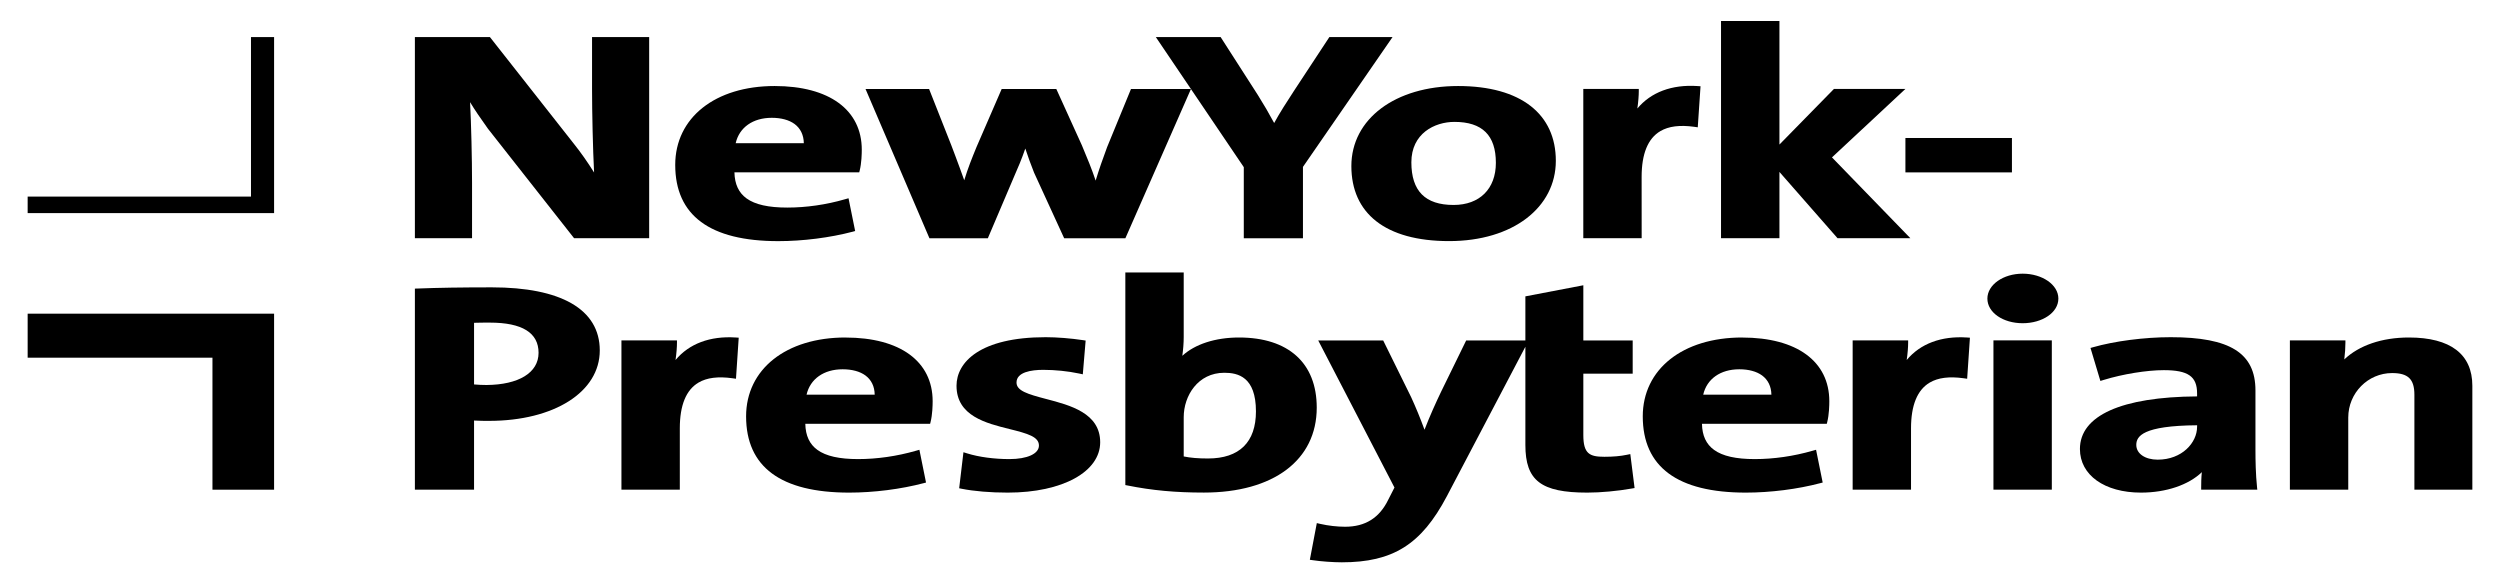
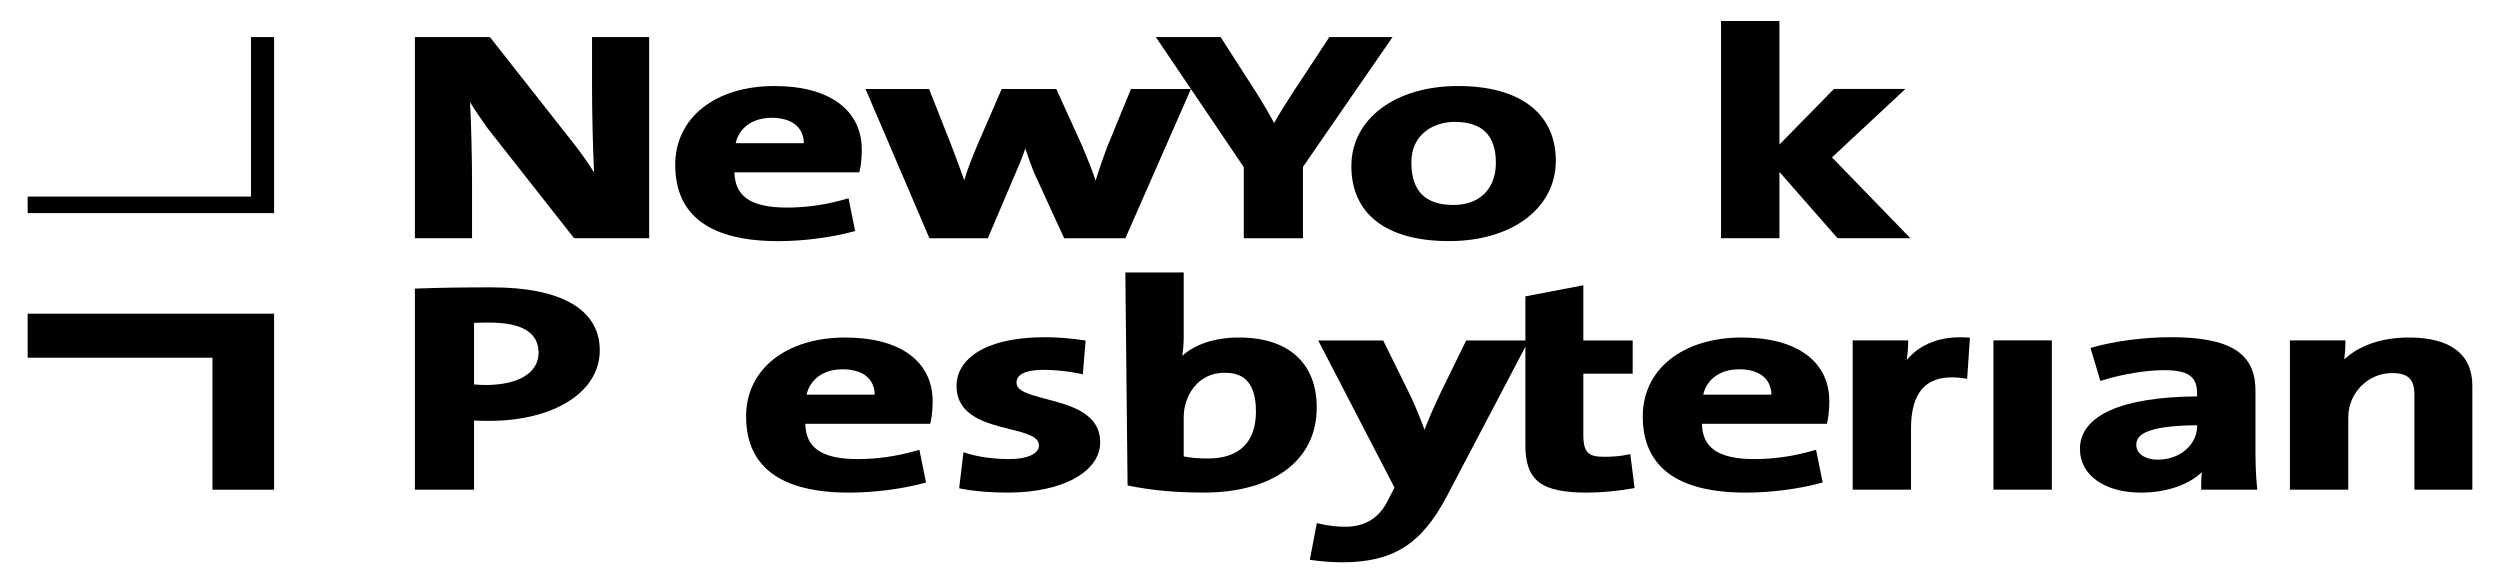
<svg xmlns="http://www.w3.org/2000/svg" width="66" height="15" viewBox="0 0 66 15" fill="none">
  <g clip-path="url(#clip0_427_7)">
    <path d="M17.138 6.289H15.156L12.881 3.397C12.688 3.127 12.535 2.905 12.41 2.697C12.44 3.271 12.462 4.2 12.462 4.823V6.289H10.953V0.979H12.934L15.155 3.802C15.332 4.023 15.515 4.283 15.684 4.554C15.652 3.944 15.63 2.964 15.63 2.345V0.979H17.138L17.138 6.289Z" fill="black" />
    <path d="M20.45 2.271C18.88 2.271 17.826 3.108 17.826 4.353C17.826 5.689 18.742 6.366 20.547 6.366C21.197 6.366 21.914 6.275 22.515 6.116L22.576 6.099L22.401 5.234L22.305 5.261C21.809 5.405 21.284 5.48 20.784 5.48C20.285 5.48 19.935 5.401 19.71 5.239C19.501 5.088 19.396 4.862 19.389 4.549H22.684L22.696 4.502C22.746 4.306 22.751 4.052 22.751 3.953C22.751 2.9 21.89 2.271 20.45 2.271ZM19.422 3.78C19.517 3.365 19.876 3.11 20.375 3.11C20.623 3.11 20.831 3.167 20.976 3.273C21.133 3.389 21.217 3.564 21.221 3.78H19.422Z" fill="black" />
    <path d="M29.71 6.29H28.094L27.299 4.557C27.211 4.335 27.137 4.132 27.068 3.921C26.972 4.201 26.871 4.439 26.774 4.657L26.079 6.29H24.537L22.85 2.35H24.528L25.116 3.839C25.151 3.932 25.186 4.024 25.221 4.117C25.299 4.327 25.38 4.542 25.456 4.759C25.549 4.45 25.659 4.176 25.779 3.884L26.444 2.35H27.887L28.562 3.837C28.701 4.169 28.824 4.463 28.925 4.768C29.015 4.47 29.113 4.194 29.227 3.886L29.858 2.35H31.441L29.71 6.29Z" fill="black" />
    <path d="M34.398 6.29H32.836V4.413L30.514 0.979H32.225L33.205 2.505C33.363 2.756 33.505 3 33.638 3.248C33.784 2.978 33.973 2.688 34.157 2.405L35.095 0.979H36.763L34.398 4.406V6.29Z" fill="black" />
    <path d="M38.493 2.271C36.834 2.271 35.676 3.14 35.676 4.384C35.676 5.627 36.568 6.365 38.256 6.365C39.944 6.365 41.074 5.474 41.074 4.245C41.074 3.017 40.158 2.271 38.493 2.271ZM38.375 5.411C37.625 5.411 37.26 5.043 37.26 4.284C37.26 3.525 37.872 3.218 38.397 3.218C39.132 3.218 39.491 3.572 39.491 4.299C39.491 4.985 39.063 5.411 38.375 5.411Z" fill="black" />
-     <path d="M43.34 6.289H41.799V2.348H43.264V2.406C43.264 2.521 43.252 2.688 43.226 2.865C43.584 2.435 44.138 2.226 44.817 2.272L44.894 2.277L44.821 3.361L44.73 3.348C44.347 3.295 44.054 3.332 43.833 3.462C43.505 3.654 43.339 4.061 43.339 4.669L43.34 6.289Z" fill="black" />
    <path d="M50.434 6.289H48.511L46.977 4.539V6.289H45.435V0.555H46.977V3.816L48.416 2.348H50.303L48.364 4.155L50.434 6.289Z" fill="black" />
-     <path d="M53.115 3.643H50.303V4.551H53.115V3.643Z" fill="black" />
    <path d="M12.985 7.586C12.191 7.586 11.57 7.596 11.029 7.617L10.953 7.619V12.927H12.515V11.102C12.662 11.111 12.801 11.111 12.909 11.111C14.632 11.111 15.834 10.346 15.834 9.252C15.834 8.157 14.795 7.586 12.985 7.586ZM12.845 10.164C12.739 10.164 12.627 10.159 12.515 10.149V8.522C12.65 8.517 12.787 8.517 12.931 8.517C13.785 8.517 14.218 8.785 14.218 9.314C14.218 9.842 13.691 10.157 12.845 10.164Z" fill="black" />
-     <path d="M17.947 12.927H16.406V8.987H17.872V9.044C17.872 9.16 17.86 9.326 17.834 9.504C18.193 9.074 18.746 8.865 19.425 8.91L19.502 8.915L19.43 9.999L19.338 9.986C18.956 9.933 18.662 9.97 18.441 10.1C18.113 10.293 17.947 10.699 17.947 11.307V12.927Z" fill="black" />
    <path d="M22.321 8.91C20.752 8.91 19.697 9.747 19.697 10.992C19.697 12.328 20.613 13.005 22.418 13.005C23.069 13.005 23.785 12.914 24.386 12.755L24.447 12.739L24.272 11.874L24.177 11.901C23.68 12.044 23.155 12.12 22.655 12.12C22.156 12.12 21.806 12.041 21.581 11.878C21.372 11.728 21.267 11.502 21.26 11.189H24.555L24.567 11.142C24.617 10.946 24.622 10.693 24.622 10.593C24.622 9.54 23.762 8.911 22.322 8.911L22.321 8.91ZM21.293 10.419C21.389 10.004 21.748 9.749 22.246 9.749C22.494 9.749 22.702 9.806 22.847 9.912C23.004 10.028 23.089 10.202 23.092 10.419H21.293Z" fill="black" />
    <path d="M26.604 13.005C26.147 13.005 25.715 12.969 25.386 12.903L25.322 12.89L25.435 11.939L25.538 11.971C25.844 12.066 26.249 12.12 26.647 12.12C27.122 12.12 27.428 11.979 27.428 11.762C27.428 11.531 27.135 11.447 26.656 11.328C26.03 11.173 25.252 10.98 25.252 10.184C25.252 9.564 25.871 8.902 27.606 8.902C27.904 8.902 28.273 8.932 28.592 8.98L28.661 8.991L28.586 9.882L28.489 9.861C28.191 9.798 27.855 9.764 27.542 9.764C27.229 9.764 26.836 9.822 26.836 10.099C26.836 10.317 27.133 10.406 27.618 10.533C28.254 10.699 29.045 10.906 29.045 11.676C29.045 12.447 28.064 13.005 26.604 13.005Z" fill="black" />
-     <path d="M32.71 8.91C32.082 8.91 31.546 9.087 31.213 9.393C31.236 9.234 31.25 9.055 31.25 8.898V7.193H29.709V12.806L29.768 12.817C30.413 12.947 31.034 13.004 31.783 13.004C33.621 13.004 34.762 12.145 34.762 10.761C34.762 9.584 34.014 8.91 32.71 8.91ZM31.891 12.104C31.633 12.104 31.427 12.087 31.25 12.05V11.015C31.25 10.446 31.626 9.841 32.322 9.841C32.681 9.841 33.157 9.947 33.157 10.861C33.157 11.674 32.719 12.104 31.891 12.104Z" fill="black" />
+     <path d="M32.71 8.91C32.082 8.91 31.546 9.087 31.213 9.393C31.236 9.234 31.25 9.055 31.25 8.898V7.193H29.709L29.768 12.817C30.413 12.947 31.034 13.004 31.783 13.004C33.621 13.004 34.762 12.145 34.762 10.761C34.762 9.584 34.014 8.91 32.71 8.91ZM31.891 12.104C31.633 12.104 31.427 12.087 31.25 12.05V11.015C31.25 10.446 31.626 9.841 32.322 9.841C32.681 9.841 33.157 9.947 33.157 10.861C33.157 11.674 32.719 12.104 31.891 12.104Z" fill="black" />
    <path d="M45.993 8.91C44.423 8.91 43.369 9.747 43.369 10.992C43.369 12.328 44.285 13.005 46.09 13.005C46.74 13.005 47.457 12.914 48.057 12.755L48.119 12.739L47.944 11.874L47.848 11.901C47.352 12.044 46.826 12.12 46.327 12.12C45.828 12.12 45.478 12.041 45.253 11.878C45.044 11.728 44.938 11.502 44.932 11.189H48.227L48.239 11.142C48.289 10.946 48.294 10.693 48.294 10.593C48.294 9.54 47.434 8.911 45.993 8.911L45.993 8.91ZM44.965 10.419C45.06 10.004 45.419 9.749 45.918 9.749C46.166 9.749 46.373 9.806 46.519 9.912C46.676 10.028 46.761 10.202 46.765 10.419H44.965Z" fill="black" />
    <path d="M50.451 12.927H48.91V8.987H50.375V9.044C50.375 9.16 50.363 9.326 50.337 9.504C50.696 9.074 51.248 8.865 51.929 8.91L52.006 8.915L51.933 9.999L51.841 9.986C51.46 9.933 51.166 9.97 50.945 10.1C50.617 10.293 50.451 10.699 50.451 11.307V12.927Z" fill="black" />
    <path d="M54.168 8.986H52.627V12.927H54.168V8.986Z" fill="black" />
-     <path d="M53.398 8.533C52.876 8.533 52.467 8.248 52.467 7.883C52.467 7.518 52.885 7.225 53.398 7.225C53.912 7.225 54.341 7.514 54.341 7.883C54.341 8.252 53.918 8.533 53.398 8.533Z" fill="black" />
    <path d="M58.111 12.928H59.593L59.586 12.866C59.55 12.519 59.544 12.141 59.544 11.885V10.307C59.544 9.323 58.875 8.902 57.308 8.902C56.613 8.902 55.826 9.004 55.252 9.168L55.189 9.186L55.45 10.057L55.541 10.029C56.039 9.876 56.676 9.772 57.125 9.772C57.766 9.772 58.003 9.938 58.003 10.384V10.465C56.008 10.478 54.91 10.97 54.91 11.854C54.91 12.542 55.558 13.005 56.522 13.005C57.189 13.005 57.784 12.799 58.128 12.465C58.113 12.615 58.111 12.76 58.111 12.87V12.928ZM58.003 11.269C58.003 11.686 57.606 12.135 56.963 12.135C56.63 12.135 56.398 11.975 56.398 11.746C56.398 11.517 56.567 11.238 58.004 11.227L58.003 11.269Z" fill="black" />
    <path d="M65.27 12.927H63.74V10.422C63.74 10.01 63.575 9.849 63.152 9.849C62.513 9.849 61.994 10.375 61.994 11.023V12.928H60.453V8.987H61.919V9.045C61.919 9.169 61.909 9.335 61.889 9.489C62.279 9.118 62.883 8.91 63.595 8.91C64.691 8.91 65.27 9.351 65.27 10.184L65.27 12.927Z" fill="black" />
    <path d="M43.04 11.988L42.946 12.007C42.781 12.042 42.587 12.059 42.355 12.059C41.964 12.059 41.8 11.979 41.8 11.485V9.865H43.103V8.988H41.8V7.531L40.27 7.824V8.988H38.707L38.052 10.327C37.917 10.605 37.735 11.011 37.607 11.345C37.503 11.06 37.382 10.763 37.256 10.489L36.516 8.988H34.801L36.814 12.871L36.651 13.19C36.418 13.672 36.045 13.906 35.51 13.906C35.303 13.906 35.065 13.879 34.856 13.831L34.764 13.81L34.58 14.778L34.654 14.789C34.863 14.821 35.194 14.845 35.424 14.845C36.773 14.845 37.524 14.374 38.194 13.106L40.27 9.154V11.747C40.27 12.688 40.682 13.005 41.903 13.005C42.26 13.005 42.702 12.964 43.086 12.896L43.153 12.884L43.04 11.988Z" fill="black" />
    <path d="M0.73 8.281V9.443H5.609V12.928H7.236V8.281H0.73Z" fill="black" />
    <path d="M7.236 0.979H6.626V5.19H0.73V5.626H7.236V0.979Z" fill="black" />
  </g>
</svg>